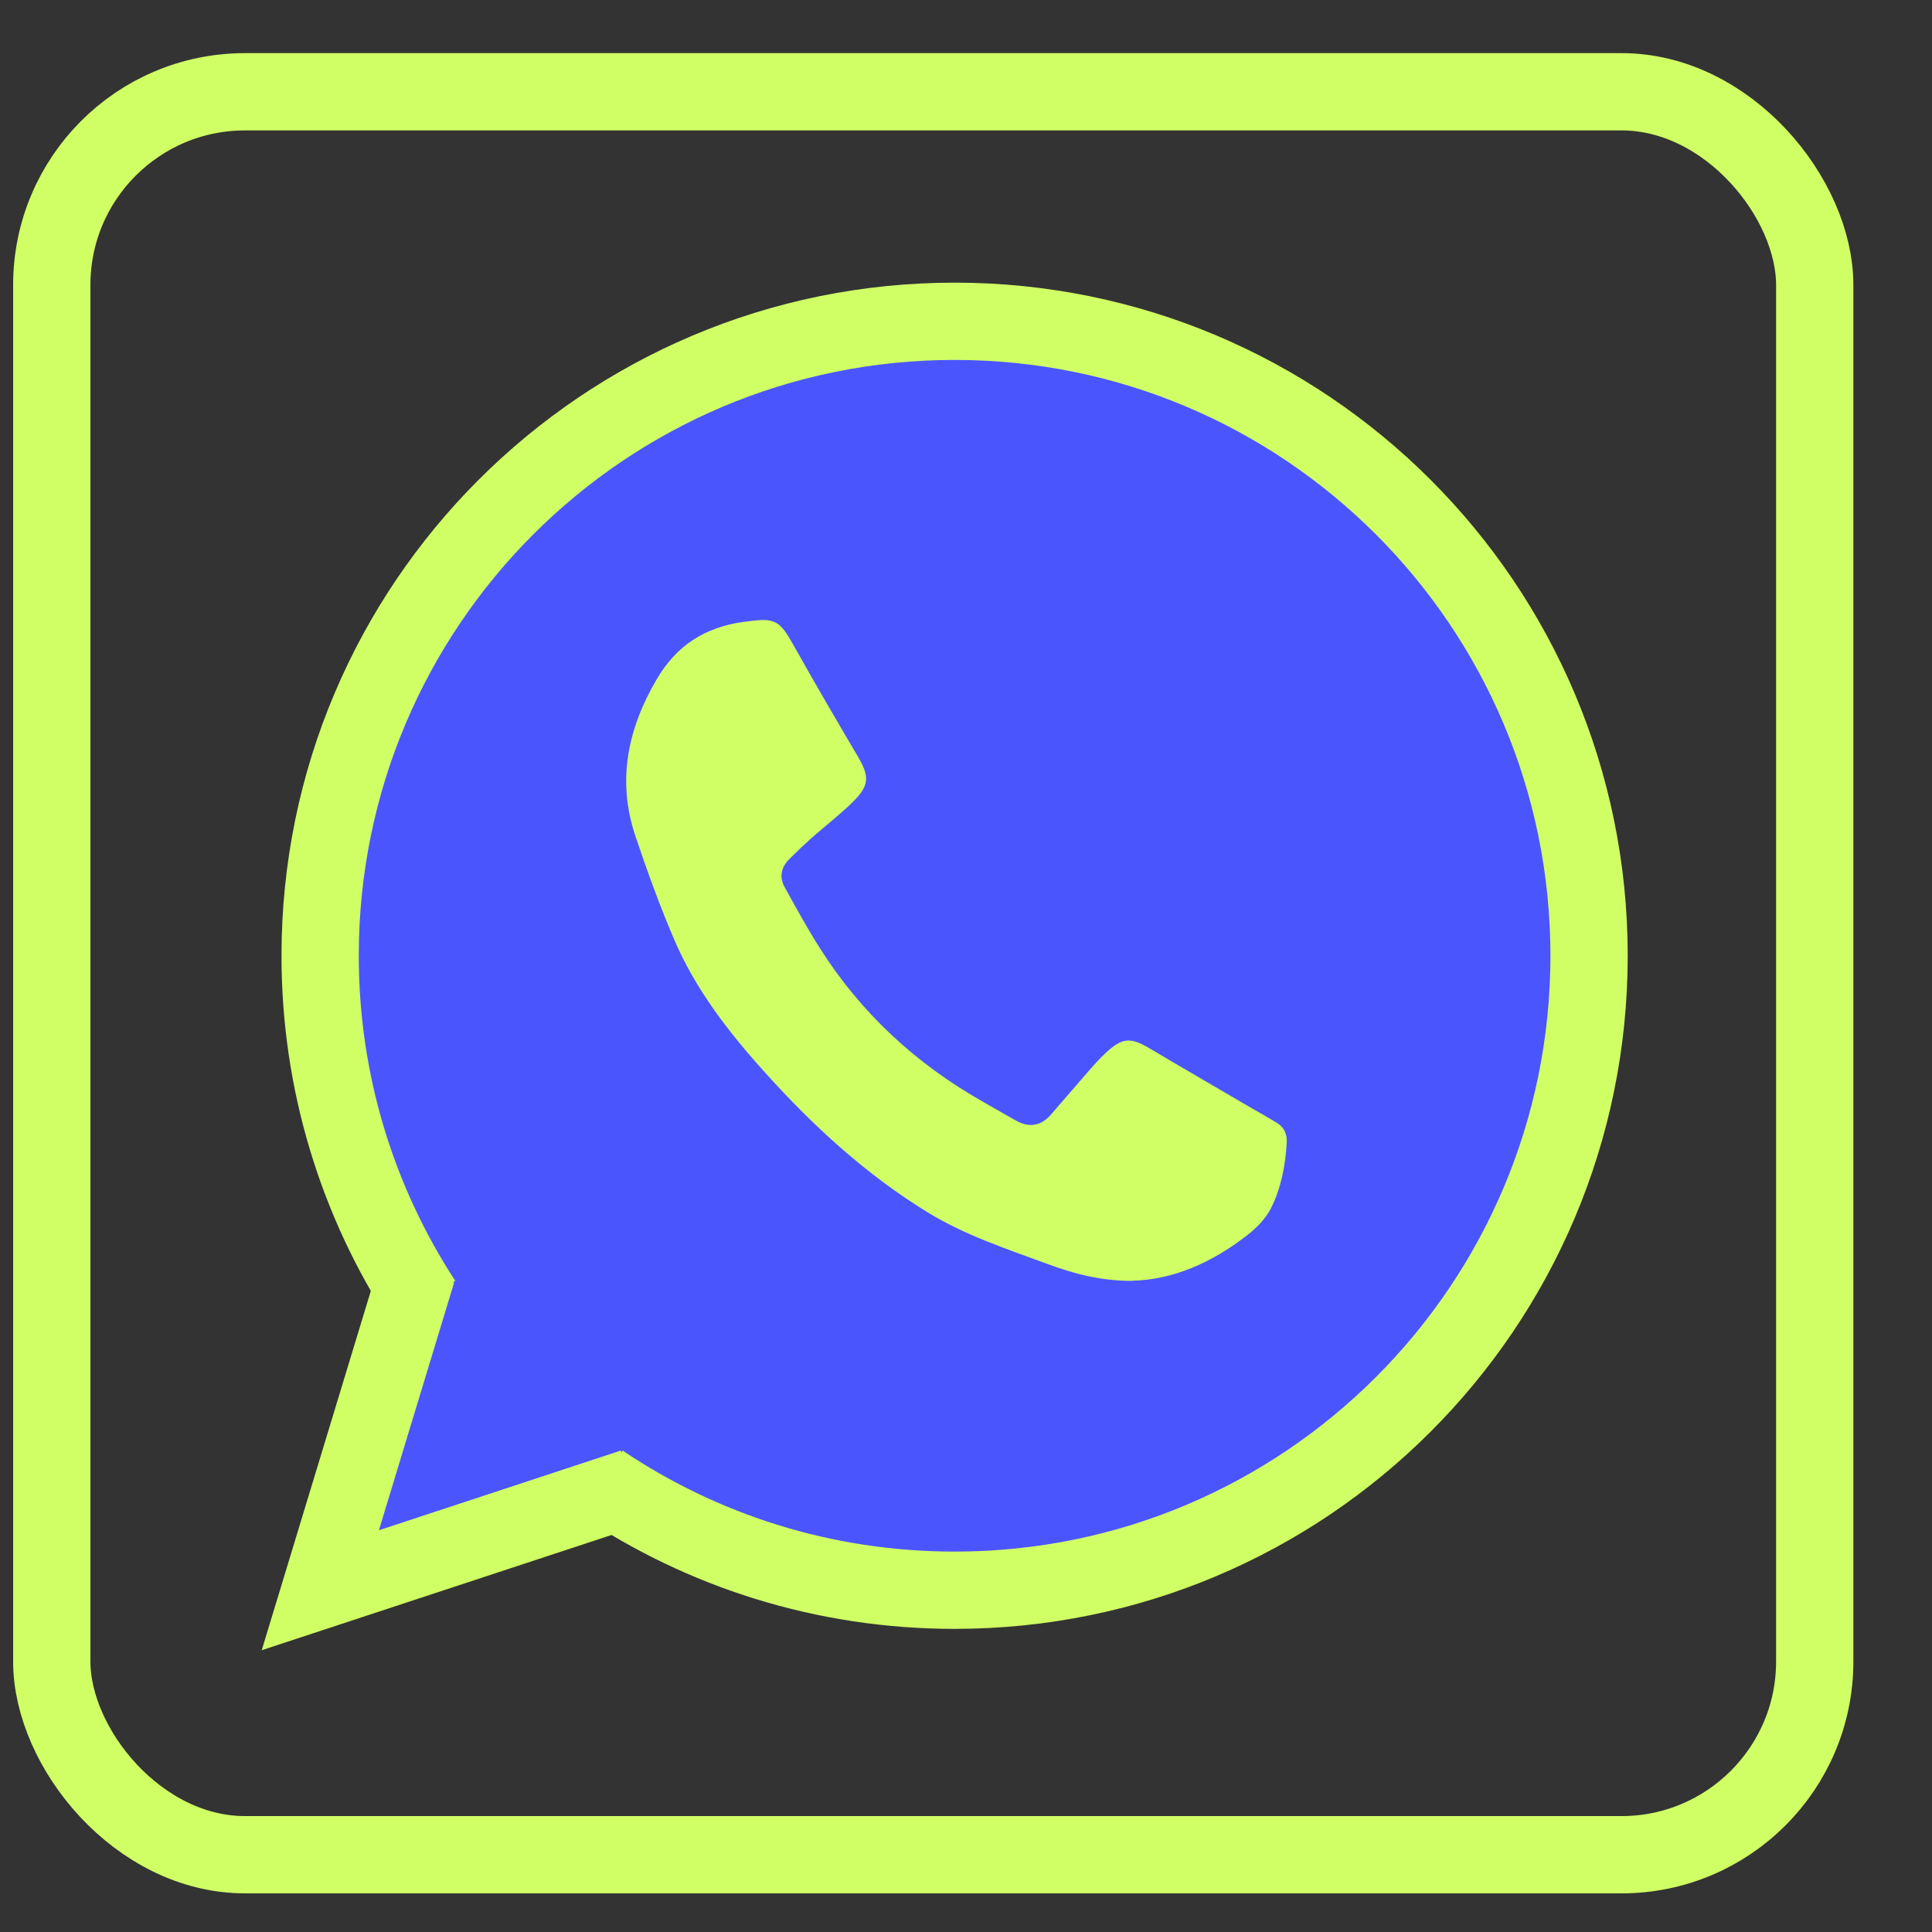
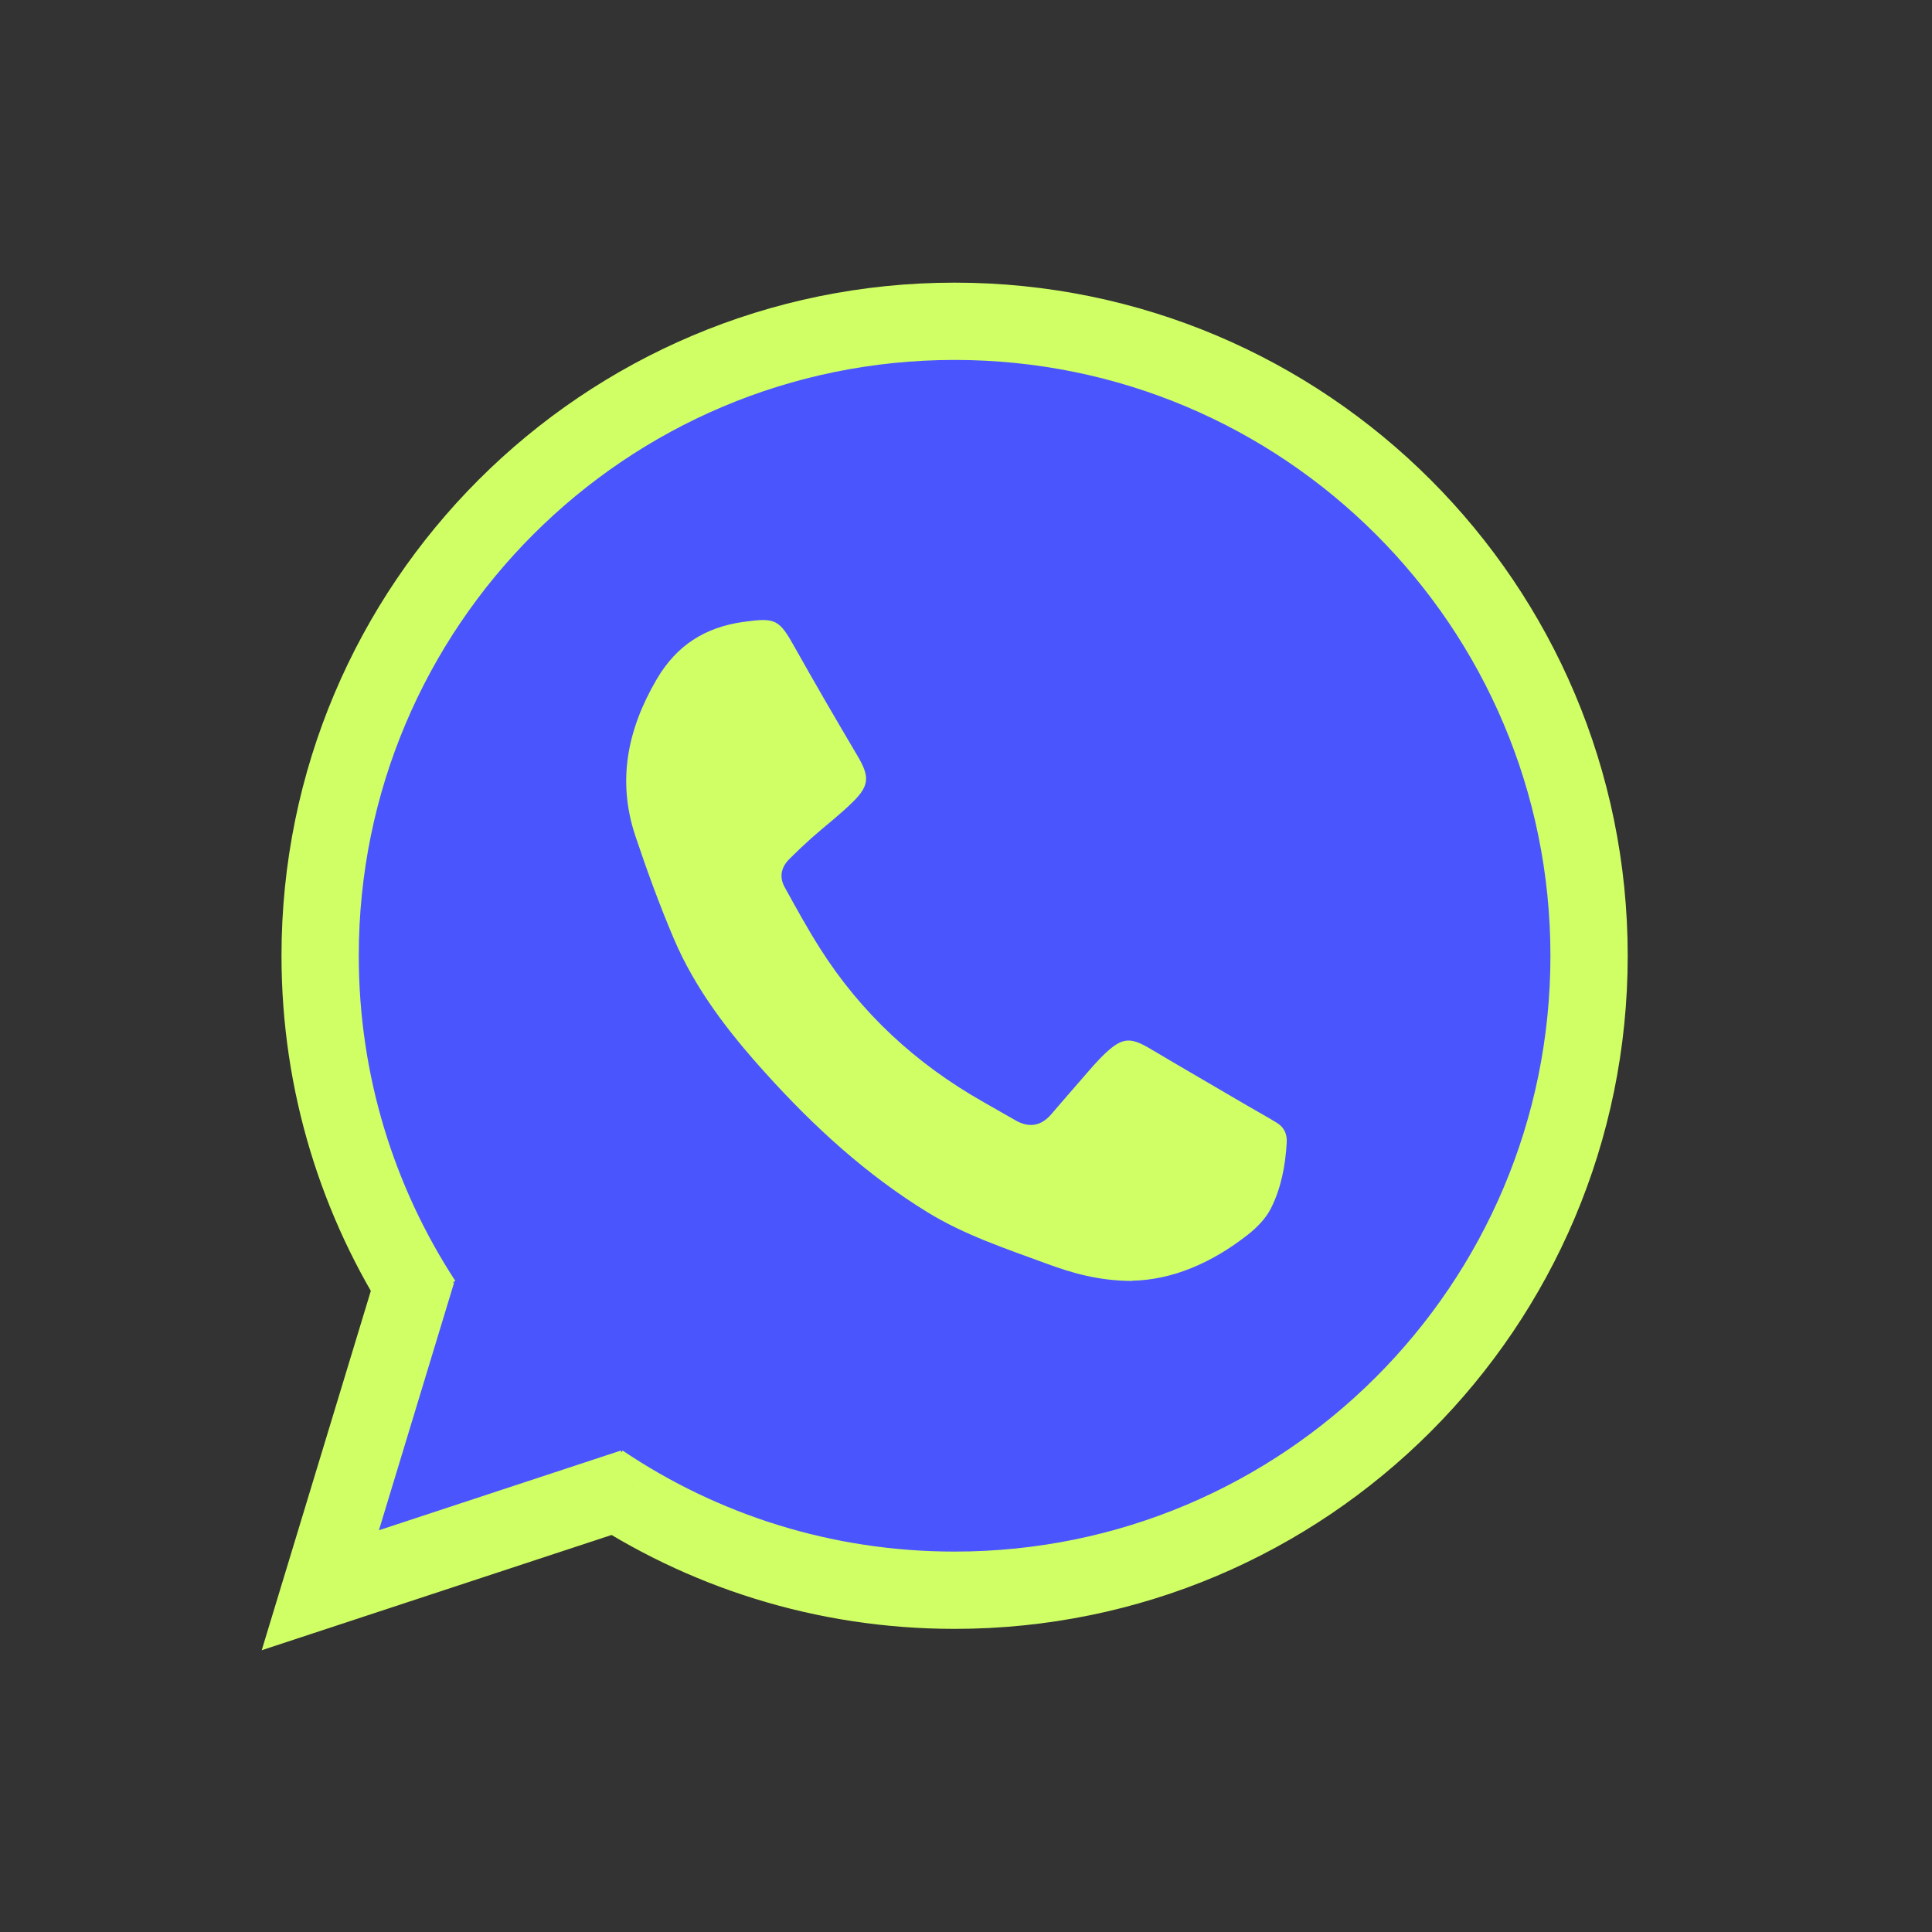
<svg xmlns="http://www.w3.org/2000/svg" id="Layer_1" data-name="Layer 1" viewBox="0 0 100 100">
  <rect x="0" y="0" width="100" height="100" fill="#333333" stroke="none" />
  <defs>
    <style>
      .cls-1 {
        clip-path: url(#clippath);
      }

      .cls-2, .cls-3 {
        fill: none;
      }

      .cls-2, .cls-4, .cls-5, .cls-6, .cls-7 {
        stroke-width: 0px;
      }

      .cls-8 {
        fill: #4b55fe;
      }

      .cls-8, .cls-3 {
        stroke: #d0ff65;
        stroke-miterlimit: 10;
        stroke-width: 4px;
      }

      .cls-9 {
        clip-path: url(#clippath-1);
      }

      .cls-10 {
        clip-path: url(#clippath-2);
      }

      .cls-5 {
        fill: #545454;
      }

      .cls-6 {
        fill: #d0ff65;
      }

      .cls-7 {
        fill: #fda4ff;
      }
    </style>
    <clipPath id="clippath">
      <rect class="cls-2" x="104.47" y="-868.21" width="700.47" height="394.28" />
    </clipPath>
    <clipPath id="clippath-1">
      <rect class="cls-2" x="1039.83" y="-1020.61" width="315.91" height="438.56" />
    </clipPath>
    <clipPath id="clippath-2">
      <rect class="cls-2" x="1039.83" y="-1020.61" width="204.53" height="438.56" />
    </clipPath>
  </defs>
  <g class="cls-1">
-     <path class="cls-5" d="m102.09-855.79c-78.22,0-141.85,63.66-141.85,141.91V252.28c0,78.25,63.63,141.88,141.85,141.88h1605.41c78.22,0,141.85-63.63,141.85-141.88v-966.16c0-78.25-63.63-141.91-141.85-141.91H102.09ZM1707.51,398.92H102.09c-80.83,0-146.6-65.8-146.6-146.63v-966.16c0-80.83,65.77-146.63,146.6-146.63h1605.41c80.83,0,146.57,65.8,146.57,146.63V252.28c0,80.83-65.74,146.63-146.57,146.63" />
-   </g>
+     </g>
  <g class="cls-9">
    <path class="cls-4" d="m274.17-1012.31L-383.67-238.03c-260.69,260.85-260.69,685.09-.16,945.78l15.39,15.39c126.21,126.33,294.03,195.86,472.53,195.86s346.28-69.53,472.53-195.86L1348.58-49.28l-225.45-221.45-107.5.24L354.78,506.71c-67.75,67.79-157.7,105.05-253.29,105.05s-185.54-37.26-253.14-104.89l-15.98-16.02c-67.63-67.63-104.85-157.62-104.85-253.29S-235.26,51.93-167.63-15.74l774.87-775.39-220.62-221.18h-112.45ZM104.1,924.54c-179.96,0-349.17-70.13-476.45-197.49l-15.39-15.39c-127.24-127.32-197.33-296.64-197.33-476.73s70.09-349.41,197.33-476.73L270.77-1016.89c.55-.63,1.31-.95,2.14-.95h114.86c.75,0,1.46.28,1.98.79l223.39,223.99c1.07,1.11,1.07,2.85,0,3.92L-163.71-11.82c-137.45,137.52-137.45,361.27,0,498.76l15.98,16.02c137.41,137.48,361,137.48,498.44,0L1012.22-275.09c.51-.59,1.31-.95,2.1-.95l109.96-.24c.75,0,1.42.28,1.94.79l228.26,224.22c.51.51.79,1.23.79,1.94.04.75-.28,1.46-.79,1.98l-773.93,774.4c-127.24,127.36-296.49,197.49-476.45,197.49" />
  </g>
  <g class="cls-10">
    <g>
      <path class="cls-7" d="m1013.25-272.44L236.4,504.89c-138.71,138.83-363.61,138.83-502.36,0l-15.98-15.98c-138.71-138.79-138.71-363.84,0-502.67L494.92-791.09l-223-223.16L-502.01-239.84c-262.04,262.23-262.04,687.34,0,949.58l15.39,15.39c262.04,262.23,686.91,262.23,948.95,0L1236.29-49.28l-223.04-223.16" />
      <path class="cls-4" d="m271.92-1010.33L-500.07-237.87c-260.53,260.73-260.53,684.93,0,945.62l15.39,15.39c126.21,126.33,294.03,195.86,472.53,195.86s346.32-69.53,472.53-195.86L1232.33-49.28l-219.08-219.24L238.38,506.87c-67.63,67.63-157.54,104.93-253.14,104.93s-185.54-37.3-253.14-104.93l-15.98-16.02c-67.63-67.63-104.85-157.62-104.85-253.26S-351.51,51.93-283.87-15.74L491-791.09l-219.08-219.24ZM-12.15,924.54c-179.96,0-349.17-70.13-476.45-197.45l-15.39-15.43c-127.24-127.32-197.33-296.64-197.33-476.73s70.09-349.37,197.33-476.73L269.98-1016.18c1.07-1.11,2.81-1.11,3.92,0l223,223.12c1.07,1.11,1.07,2.85,0,3.92L-279.96-11.82c-137.45,137.52-137.45,361.27,0,498.76l15.98,16.02c137.41,137.48,361,137.48,498.44,0L1011.31-274.41c1.07-1.07,2.85-1.07,3.92,0l223,223.16c1.07,1.11,1.07,2.85,0,3.92L464.3,727.1c-127.24,127.32-296.49,197.45-476.45,197.45" />
    </g>
  </g>
-   <rect class="cls-3" x="2.68" y="4.75" width="91.25" height="91.25" rx="10" ry="10" />
  <path class="cls-8" d="m21.89,67.39c-3.36-5.15-5.32-11.31-5.32-17.92,0-18.14,14.7-32.84,32.84-32.84s32.84,14.7,32.84,32.84-14.7,32.84-32.84,32.84c-6.78,0-13.07-2.05-18.3-5.57" />
  <path class="cls-6" d="m58.62,66.3c-1.75,0-3.15-.41-4.52-.92-2.07-.76-4.17-1.46-6.07-2.62-3.18-1.95-5.9-4.44-8.39-7.2-1.91-2.11-3.65-4.35-4.77-6.99-.74-1.74-1.39-3.53-1.99-5.32-.95-2.86-.39-5.53,1.11-8.09,1.03-1.76,2.5-2.69,4.48-2.97,1.68-.23,1.85-.15,2.68,1.34,1.06,1.89,2.15,3.76,3.25,5.62.6,1.02.61,1.5-.23,2.33-.68.68-1.45,1.26-2.17,1.9-.38.34-.75.69-1.11,1.05-.45.43-.58.95-.27,1.5.58,1.05,1.16,2.11,1.8,3.12,2.14,3.39,5,6.02,8.48,7.99.57.32,1.13.65,1.7.97.67.37,1.28.27,1.79-.31.54-.62,1.07-1.25,1.61-1.86.4-.46.79-.93,1.23-1.34.87-.81,1.29-.82,2.3-.22,1.68,1,3.37,1.97,5.05,2.96.5.29,1.01.57,1.5.87.38.23.55.58.52,1.04-.07,1.19-.29,2.35-.82,3.4-.27.53-.74,1.01-1.22,1.38-1.83,1.43-3.87,2.32-5.97,2.36Z" />
  <polyline class="cls-8" points="21.59 65.81 16.58 82.31 32.76 76.98" />
</svg>